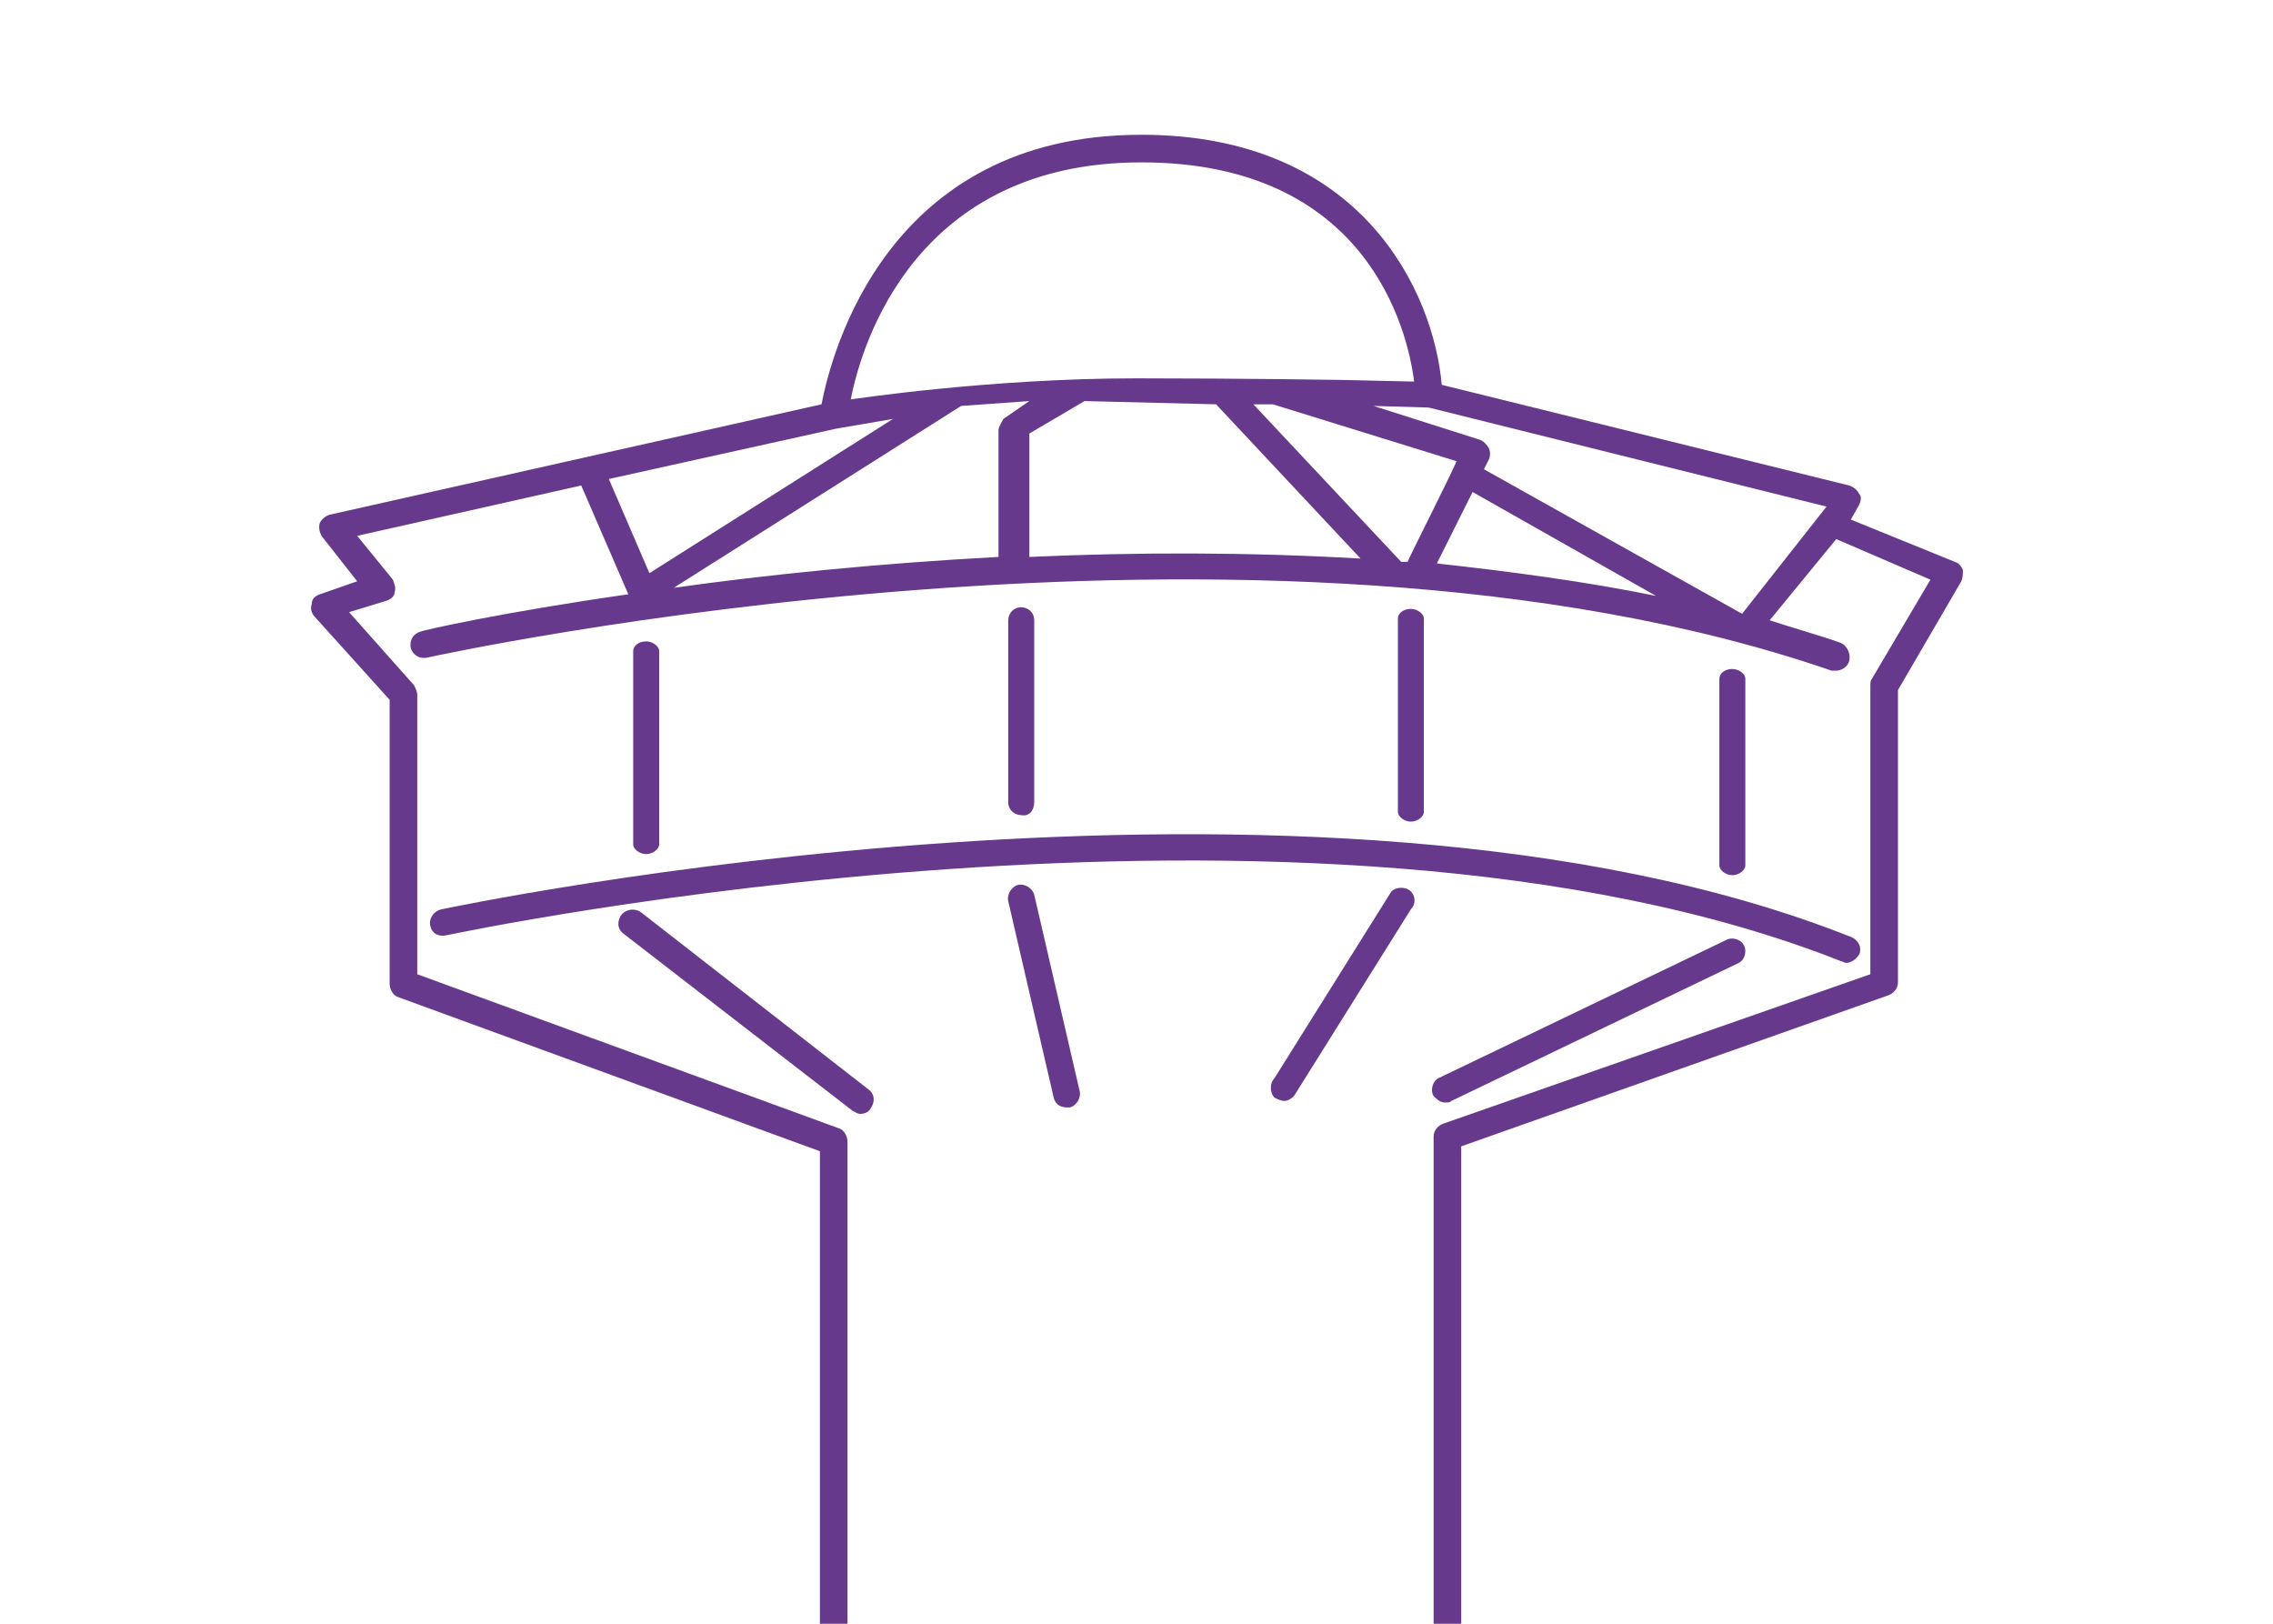
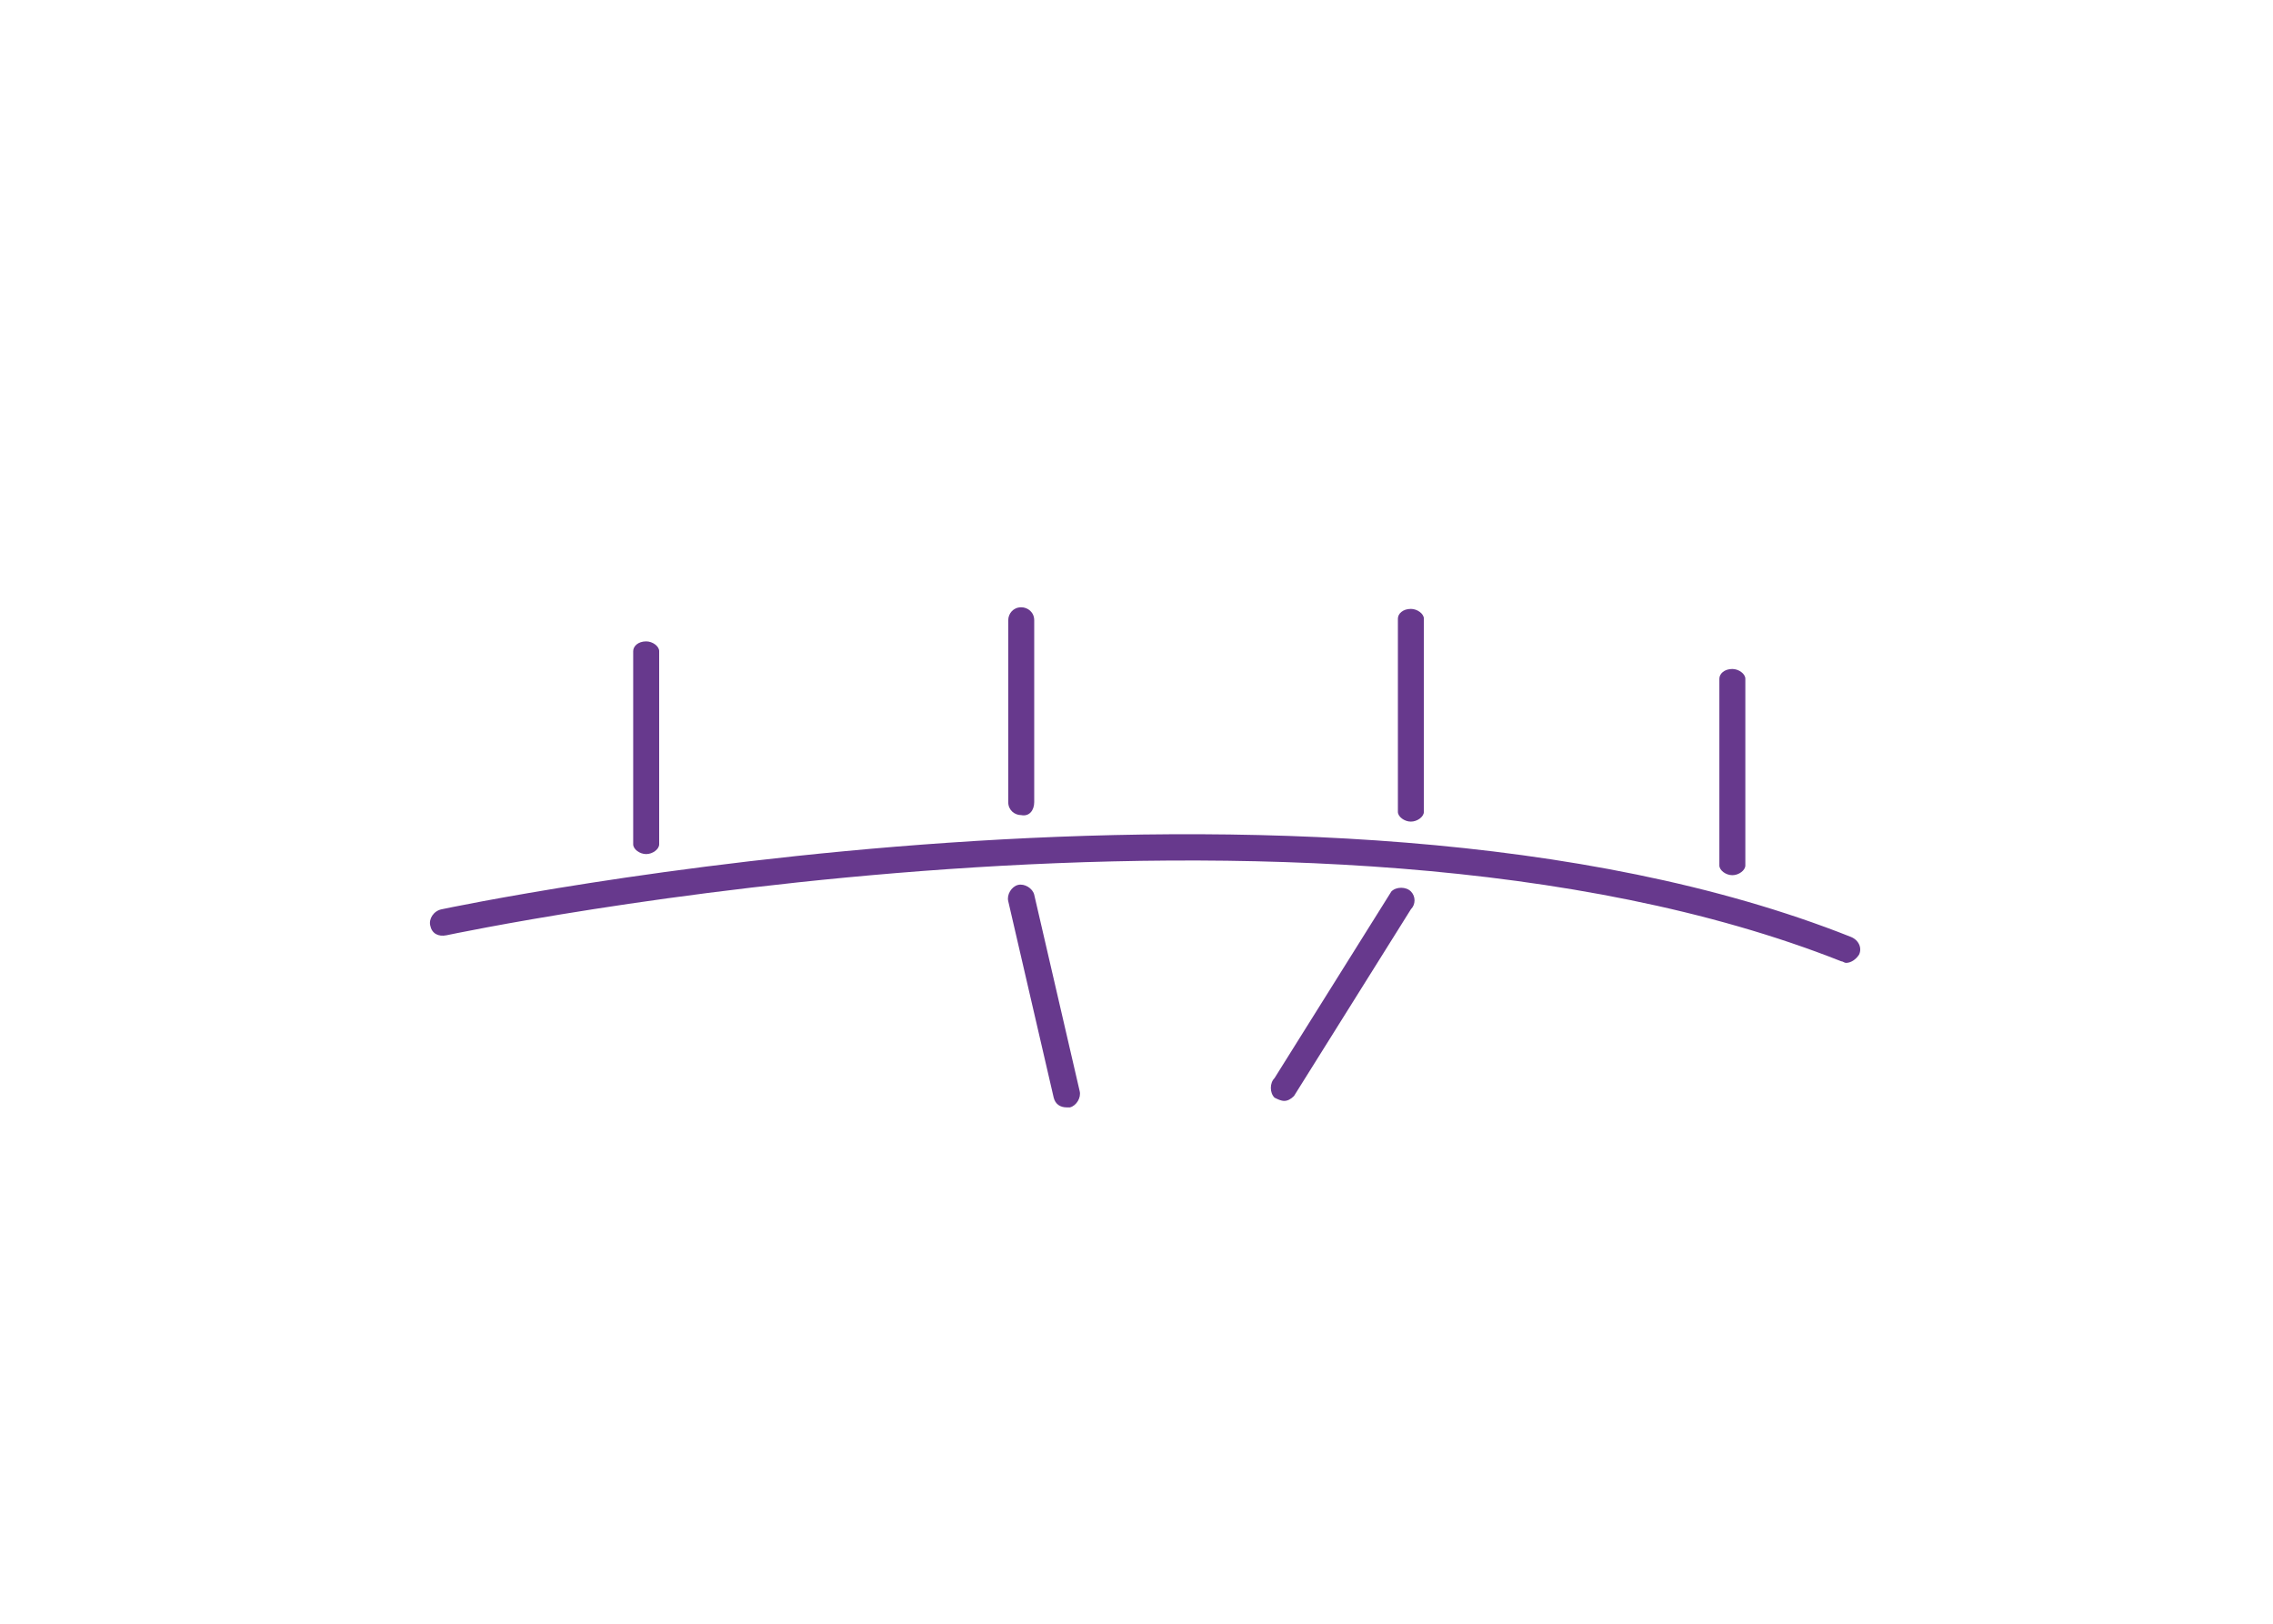
<svg xmlns="http://www.w3.org/2000/svg" version="1.1" id="Layer_1" x="0px" y="0px" width="140px" height="100px" viewBox="0 0 140 100" style="enable-background:new 0 0 140 100;" xml:space="preserve">
  <style type="text/css">
	.st0{fill:#67398D;}
</style>
  <g>
    <path class="st0" d="M63.7,49.4V38.2c0-0.5-0.4-0.8-0.8-0.8c-0.5,0-0.8,0.4-0.8,0.8v11.2c0,0.5,0.4,0.8,0.8,0.8   C63.4,50.3,63.7,49.9,63.7,49.4z" />
    <path class="st0" d="M87.7,50V38.1c0-0.3-0.4-0.6-0.8-0.6c-0.5,0-0.8,0.3-0.8,0.6V50c0,0.3,0.4,0.6,0.8,0.6   C87.3,50.6,87.7,50.3,87.7,50z" />
    <path class="st0" d="M107.5,53.3V41.8c0-0.3-0.4-0.6-0.8-0.6c-0.5,0-0.8,0.3-0.8,0.6v11.5c0,0.3,0.4,0.6,0.8,0.6   C107.1,53.9,107.5,53.6,107.5,53.3z" />
    <path class="st0" d="M26.5,57c0.1,0.5,0.5,0.7,1,0.6c0.5-0.1,53.3-11.3,85.9,1.6c0.1,0,0.2,0.1,0.3,0.1c0.3,0,0.6-0.2,0.8-0.5   c0.2-0.4,0-0.9-0.5-1.1C81,44.6,27.7,55.9,27.2,56C26.7,56.1,26.4,56.6,26.5,57z" />
    <path class="st0" d="M40.6,52V40.1c0-0.3-0.4-0.6-0.8-0.6c-0.5,0-0.8,0.3-0.8,0.6V52c0,0.3,0.4,0.6,0.8,0.6   C40.2,52.6,40.6,52.3,40.6,52z" />
-     <path class="st0" d="M24,43.1v17.5c0,0.3,0.2,0.7,0.5,0.8l26,9.5v37.8h1.7V70.3c0-0.3-0.2-0.7-0.5-0.8l-26-9.5V42.8   c0-0.2-0.1-0.4-0.2-0.6l-4-4.5l2.3-0.7c0.3-0.1,0.5-0.3,0.5-0.5c0.1-0.3,0-0.5-0.1-0.8L22,33l13.8-3.1l2.9,6.7   c-7.7,1.1-12.6,2.2-12.8,2.3c-0.4,0.1-0.7,0.5-0.6,1c0.1,0.4,0.5,0.7,1,0.6c0.5-0.1,51.4-11.3,86.5,0.8c0.1,0,0.2,0,0.3,0   c0.3,0,0.7-0.2,0.8-0.6c0.1-0.4-0.1-0.9-0.5-1.1c-1.4-0.5-2.9-0.9-4.4-1.4l4.1-5l5.8,2.5l-3.6,6.1c-0.1,0.1-0.1,0.3-0.1,0.4V60   l-26.3,9.2c-0.3,0.1-0.6,0.4-0.6,0.8v38.7H90V70.6l26.3-9.3c0.3-0.1,0.6-0.4,0.6-0.8v-18l3.9-6.7c0.1-0.2,0.1-0.5,0.1-0.7   c-0.1-0.2-0.2-0.4-0.5-0.5L114,32l0.5-0.9c0.1-0.2,0.2-0.5,0-0.7c-0.1-0.2-0.3-0.4-0.6-0.5l-25.1-6.2C88.3,18,83.9,8.3,70.3,8.3   c-15.7,0-19.1,13.5-19.7,16.6l-30.3,6.8c-0.3,0.1-0.5,0.3-0.6,0.5c-0.1,0.3,0,0.6,0.1,0.8l2.2,2.8l-2.3,0.8   c-0.3,0.1-0.5,0.3-0.5,0.6c-0.1,0.3,0,0.6,0.2,0.8L24,43.1z M61.5,26.5v7.8c-7.5,0.4-14.3,1.1-20,1.9l17.7-11.2l4.2-0.3l-1.6,1.1   C61.7,26,61.5,26.3,61.5,26.5z M63.4,34.3l0-7.6l3.4-2l8.1,0.2c0,0,0,0,0,0l8.9,9.5C76.9,34,70,34,63.4,34.3z M86.7,34.6   c-0.1,0-0.2,0-0.4,0l-9.1-9.7l1.2,0l11.3,3.5C89.8,28.4,86.7,34.5,86.7,34.6z M88.5,34.7l2.2-4.4l11.3,6.4   C97.6,35.8,93,35.2,88.5,34.7z M112.5,31.2l-5.2,6.6l-15.9-8.9l0.3-0.6c0.1-0.2,0.1-0.5,0-0.7c-0.1-0.2-0.3-0.4-0.5-0.5l-6.6-2.1   l3.4,0.1L112.5,31.2z M70.3,10c13.9,0,16.4,10.3,16.8,13.5l-4.4-0.1c0,0-6.1-0.1-12.7-0.1c-9.1,0-17.6,1.3-17.6,1.3   C53.1,21,56.5,10,70.3,10z M51.5,26.4l3.5-0.6L40,35.3l-2.5-5.8L51.5,26.4z" />
    <path class="st0" d="M62.7,54.5c-0.4,0.1-0.7,0.6-0.6,1l2.8,12.1c0.1,0.4,0.4,0.6,0.8,0.6c0.1,0,0.1,0,0.2,0c0.4-0.1,0.7-0.6,0.6-1   l-2.8-12.1C63.6,54.7,63.1,54.4,62.7,54.5z" />
-     <path class="st0" d="M52.5,68.4c0.2,0.1,0.3,0.2,0.5,0.2c0.2,0,0.5-0.1,0.6-0.3c0.3-0.4,0.3-0.9-0.1-1.2l-14-10.9   c-0.4-0.3-0.9-0.2-1.2,0.1c-0.3,0.4-0.3,0.9,0.1,1.2L52.5,68.4z" />
    <path class="st0" d="M86.9,54.9c-0.3-0.3-0.9-0.3-1.2,0l-7.2,11.5c-0.3,0.3-0.3,0.9,0,1.2c0.2,0.1,0.4,0.2,0.6,0.2   c0.2,0,0.4-0.1,0.6-0.3L86.9,56C87.2,55.7,87.2,55.2,86.9,54.9z" />
-     <path class="st0" d="M89,67.9c0.2,0,0.3,0,0.4-0.1l17.7-8.5c0.4-0.2,0.5-0.8,0.3-1.1c-0.2-0.4-0.8-0.5-1.1-0.3l-17.7,8.5   c-0.4,0.2-0.5,0.8-0.3,1.1C88.5,67.7,88.7,67.9,89,67.9z" />
  </g>
</svg>